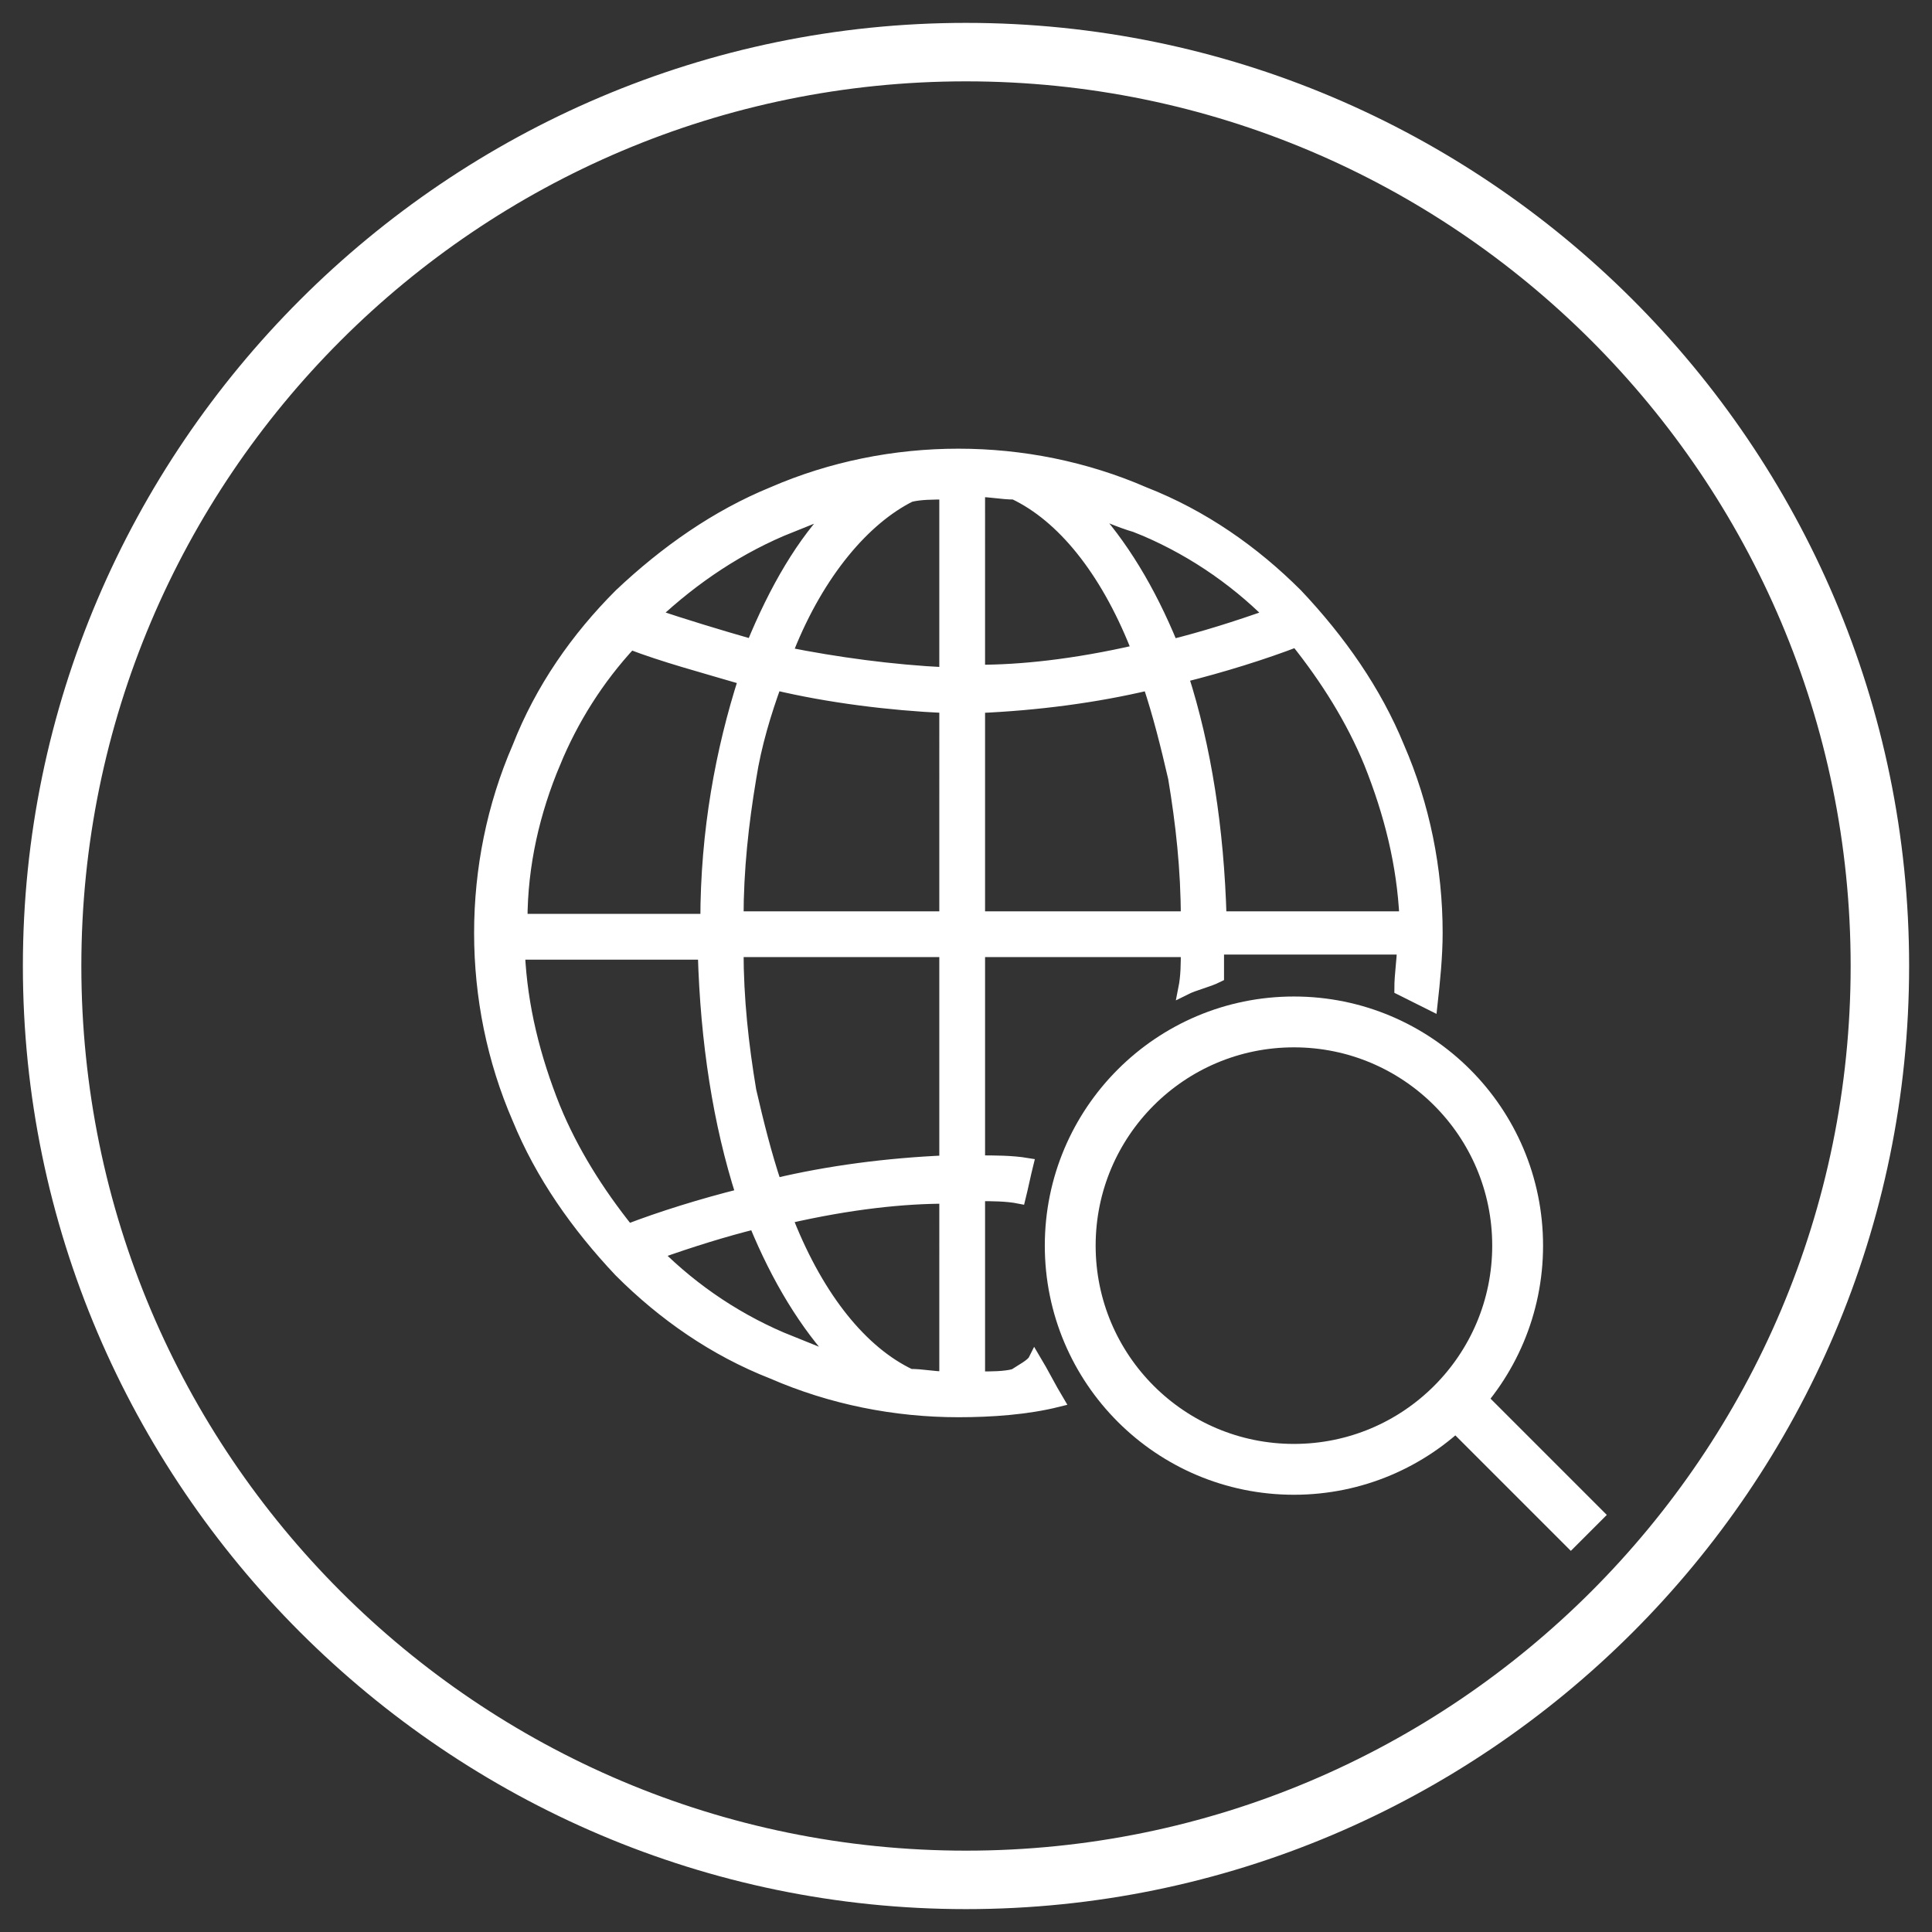
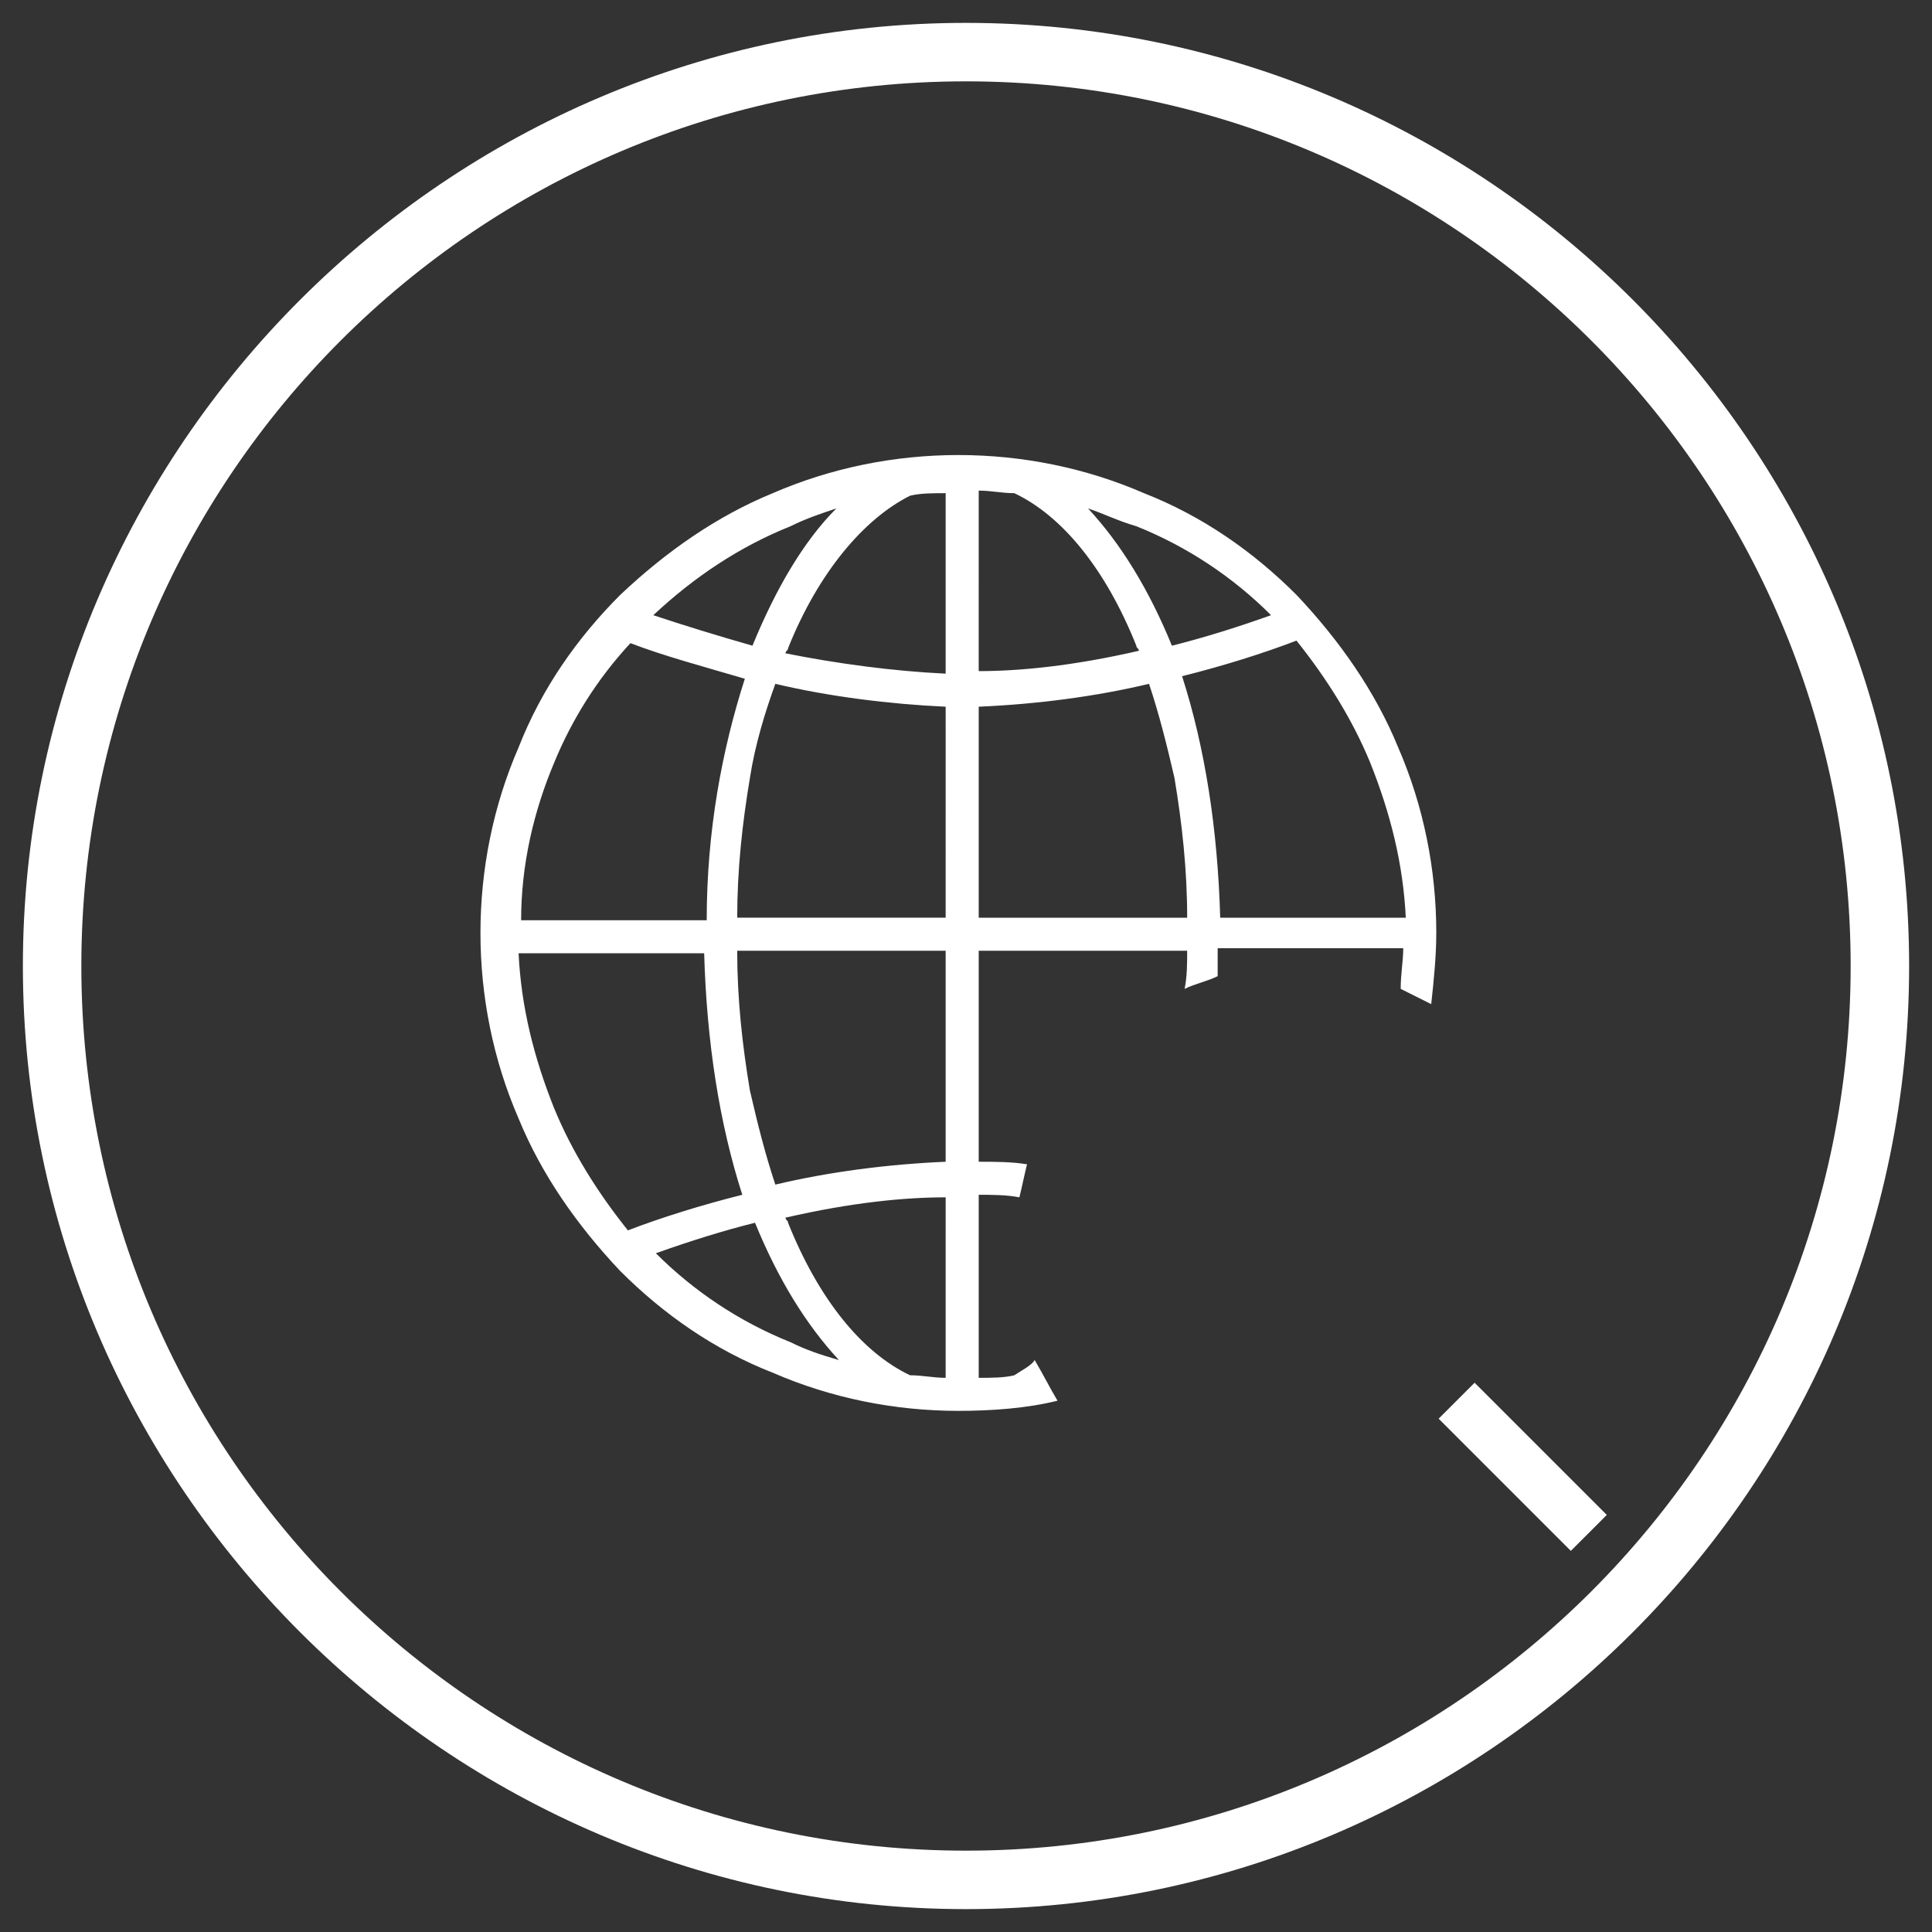
<svg xmlns="http://www.w3.org/2000/svg" viewBox="0 0 76 76" xml:space="preserve">
  <rect x="0" y="0" width="76" height="76" fill="#333333" stroke="none" />
  <path fill="#FFF" d="M39.9 54.1c-.4.1-.9.1-1.4.1V47c.5 0 1.1 0 1.6.1.1-.4.2-.9.3-1.3-.6-.1-1.3-.1-1.9-.1v-8.3h8.2c0 .5 0 1-.1 1.5.4-.2.9-.3 1.3-.5v-1.1h7.3c0 .5-.1 1-.1 1.6l1.2.6c.1-.9.2-1.9.2-2.8 0-2.5-.5-5-1.5-7.3-.9-2.2-2.3-4.2-4-6-1.7-1.7-3.7-3.1-6-4-2.3-1-4.8-1.5-7.3-1.5s-5 .5-7.3 1.5c-2.2.9-4.2 2.3-6 4-1.7 1.7-3.1 3.7-4 6-1 2.3-1.5 4.8-1.5 7.3s.5 5 1.5 7.3c.9 2.2 2.3 4.2 4 6 1.7 1.7 3.7 3.1 6 4 2.3 1 4.8 1.5 7.3 1.5 1.3 0 2.7-.1 3.9-.4-.3-.5-.6-1.1-.9-1.6-.1.2-.5.4-.8.6m14-24.1c.8 2 1.3 4 1.4 6.1H48c-.1-3.5-.6-6.7-1.5-9.5 1.6-.4 3.2-.9 4.5-1.4 1.2 1.5 2.2 3.1 2.9 4.8m-9.2-9.3c2 .8 3.8 2 5.3 3.5q-2.1.75-3.9 1.2-1.35-3.3-3.3-5.4c.6.2 1.2.5 1.9.7m-6.2-1.4c.5 0 .9.1 1.4.1 1.9.9 3.6 3 4.8 6 0 .1.1.1.1.2-2.6.6-4.7.8-6.3.8zm0 8.5c2.3-.1 4.6-.4 6.7-.9.4 1.2.7 2.4 1 3.7.3 1.8.5 3.6.5 5.5h-8.2zm-7.4-7.1c.6-.3 1.2-.5 1.8-.7-1.3 1.3-2.4 3.2-3.3 5.4q-2.1-.6-3.9-1.2c1.6-1.5 3.4-2.7 5.4-3.5M21.8 30c.7-1.7 1.7-3.3 3-4.7 1.3.5 2.8.9 4.5 1.4-.9 2.8-1.5 6-1.5 9.5h-7.3c0-2.2.5-4.3 1.3-6.2m0 13.6c-.8-2-1.3-4-1.4-6.1h7.3c.1 3.5.6 6.7 1.5 9.5-1.6.4-3.2.9-4.5 1.4-1.2-1.5-2.2-3.1-2.9-4.8m9.3 9.2c-2-.8-3.8-2-5.3-3.5q2.1-.75 3.9-1.2 1.35 3.3 3.3 5.4c-.7-.2-1.3-.4-1.9-.7m6.1 1.4c-.5 0-.9-.1-1.4-.1-1.9-.9-3.6-3-4.8-6 0-.1-.1-.1-.1-.2 2.6-.6 4.7-.8 6.3-.8zm0-8.5c-2.3.1-4.6.4-6.7.9-.4-1.2-.7-2.4-1-3.7-.3-1.8-.5-3.6-.5-5.5h8.2zm0-9.6H29c0-1.9.2-3.7.5-5.5.2-1.3.6-2.6 1-3.7 2.1.5 4.5.8 6.7.9zm0-9.6c-2.1-.1-4.3-.4-6.3-.8 0-.1.1-.1.1-.2 1.2-3 3-5.1 4.8-6 .4-.1.9-.1 1.4-.1z" />
-   <path fill="none" stroke="#FFF" stroke-width=".5" stroke-miterlimit="10" d="M39.9 54.1c-.4.1-.9.1-1.4.1V47c.5 0 1.1 0 1.6.1.1-.4.2-.9.3-1.3-.6-.1-1.3-.1-1.9-.1v-8.3h8.2c0 .5 0 1-.1 1.5.4-.2.9-.3 1.3-.5v-1.1h7.3c0 .5-.1 1-.1 1.6l1.2.6c.1-.9.2-1.9.2-2.8 0-2.5-.5-5-1.5-7.3-.9-2.2-2.3-4.2-4-6-1.7-1.7-3.7-3.1-6-4-2.3-1-4.8-1.5-7.3-1.5s-5 .5-7.3 1.5c-2.2.9-4.2 2.3-6 4-1.7 1.7-3.1 3.7-4 6-1 2.3-1.5 4.8-1.5 7.3s.5 5 1.5 7.3c.9 2.2 2.3 4.2 4 6 1.7 1.7 3.7 3.1 6 4 2.3 1 4.8 1.5 7.3 1.5 1.3 0 2.7-.1 3.9-.4-.3-.5-.6-1.1-.9-1.6-.1.2-.5.4-.8.6zm14-24.1c.8 2 1.3 4 1.4 6.1H48c-.1-3.5-.6-6.7-1.5-9.5 1.6-.4 3.2-.9 4.5-1.4 1.2 1.5 2.2 3.1 2.9 4.8zm-9.2-9.3c2 .8 3.8 2 5.3 3.5q-2.1.75-3.9 1.2-1.35-3.3-3.3-5.4c.6.2 1.2.5 1.9.7zm-6.2-1.4c.5 0 .9.1 1.4.1 1.9.9 3.6 3 4.8 6 0 .1.1.1.1.2-2.6.6-4.7.8-6.3.8zm0 8.5c2.3-.1 4.6-.4 6.7-.9.4 1.2.7 2.4 1 3.7.3 1.8.5 3.6.5 5.5h-8.2zm-7.4-7.1c.6-.3 1.2-.5 1.8-.7-1.3 1.3-2.4 3.2-3.3 5.4q-2.1-.6-3.9-1.2c1.6-1.5 3.4-2.7 5.4-3.5zM21.8 30c.7-1.7 1.7-3.3 3-4.7 1.3.5 2.8.9 4.5 1.4-.9 2.8-1.5 6-1.5 9.5h-7.3c0-2.2.5-4.3 1.3-6.2zm0 13.6c-.8-2-1.3-4-1.4-6.1h7.3c.1 3.5.6 6.7 1.5 9.5-1.6.4-3.2.9-4.5 1.4-1.2-1.5-2.2-3.1-2.9-4.8zm9.3 9.2c-2-.8-3.8-2-5.3-3.5q2.1-.75 3.9-1.2 1.35 3.3 3.3 5.4c-.7-.2-1.3-.4-1.9-.7zm6.1 1.4c-.5 0-.9-.1-1.4-.1-1.9-.9-3.6-3-4.8-6 0-.1-.1-.1-.1-.2 2.6-.6 4.7-.8 6.3-.8zm0-8.5c-2.3.1-4.6.4-6.7.9-.4-1.2-.7-2.4-1-3.7-.3-1.8-.5-3.6-.5-5.5h8.2zm0-9.6H29c0-1.9.2-3.7.5-5.5.2-1.3.6-2.6 1-3.7 2.1.5 4.5.8 6.7.9zm0-9.6c-2.1-.1-4.3-.4-6.3-.8 0-.1.1-.1.1-.2 1.2-3 3-5.1 4.8-6 .4-.1.9-.1 1.4-.1z" />
-   <circle fill="none" stroke="#FFF" stroke-width="2" stroke-miterlimit="10" cx="50.9" cy="49" r="8.8" />
  <path fill="none" stroke="#FFF" stroke-width="2" stroke-miterlimit="10" d="m57.3 55.1 5.2 5.2" />
  <path fill="#FFF" d="M38 .9C17.6.9.9 17.6.9 38S17.6 75.1 38 75.1 75.1 58.5 75.1 38 58.4.9 38 .9m0 71.9C18.8 72.8 3.2 57.2 3.2 38S18.8 3.2 38 3.2 72.8 18.8 72.8 38 57.2 72.8 38 72.8" />
</svg>